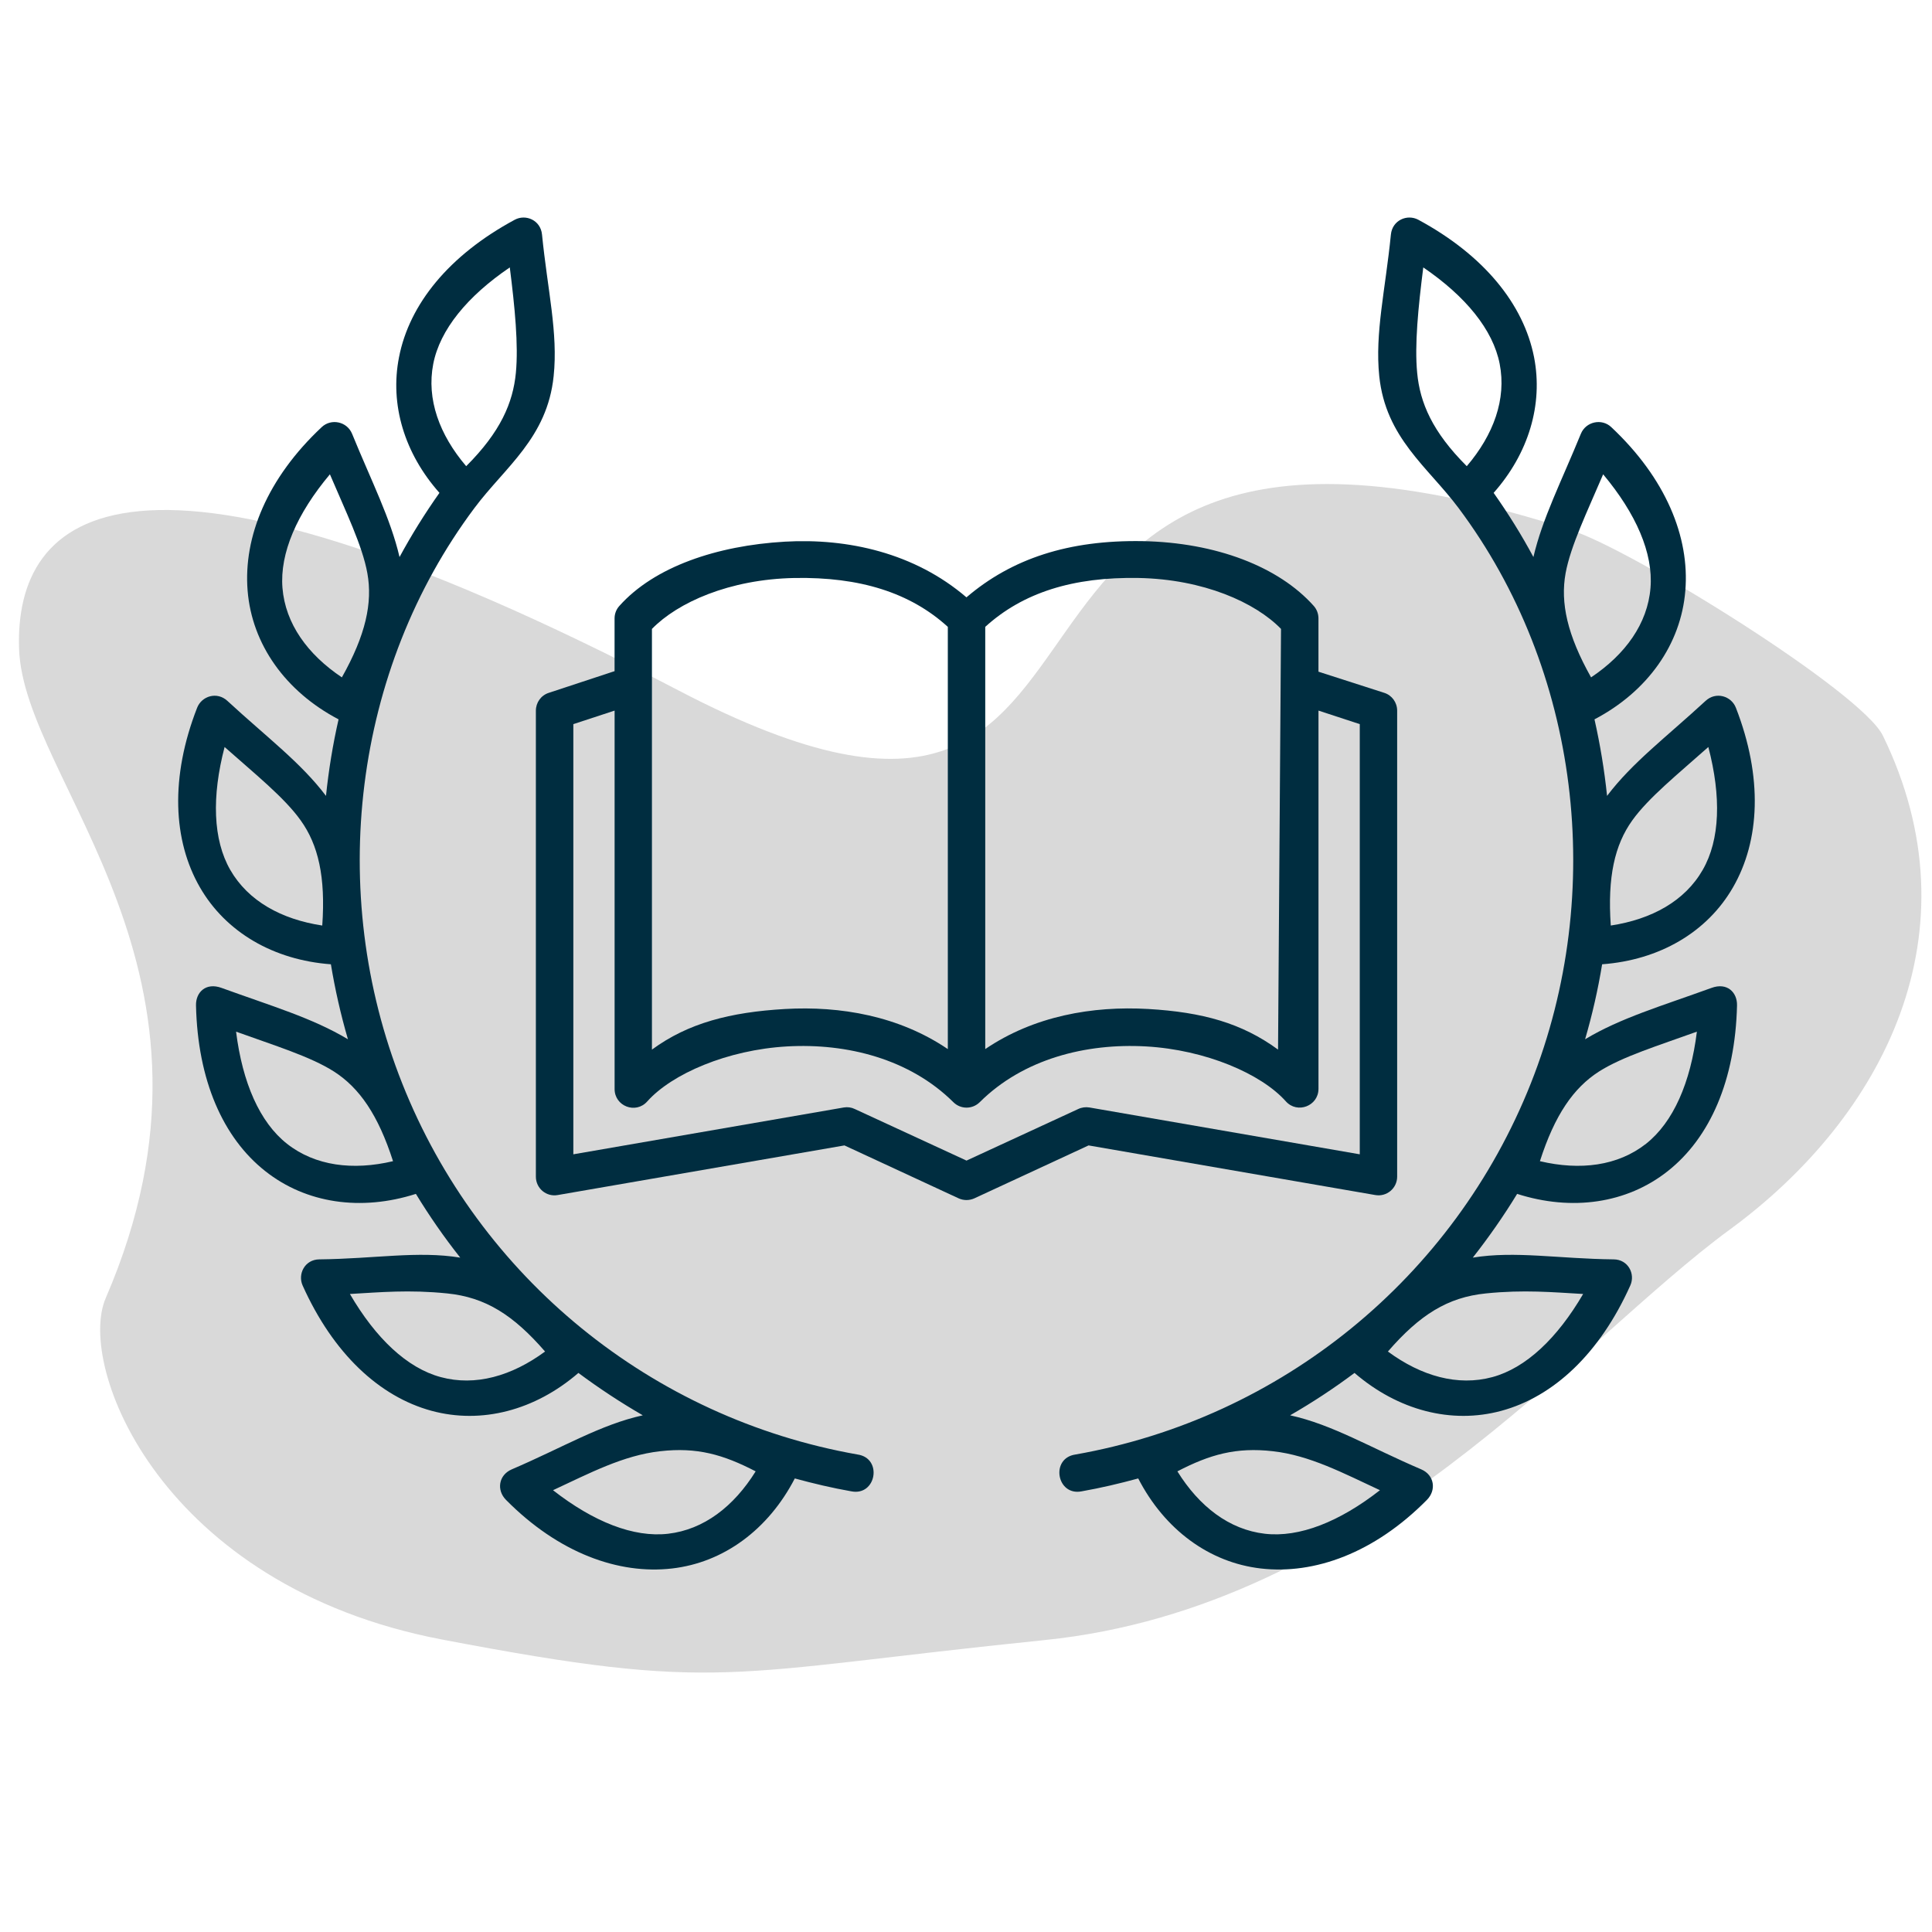
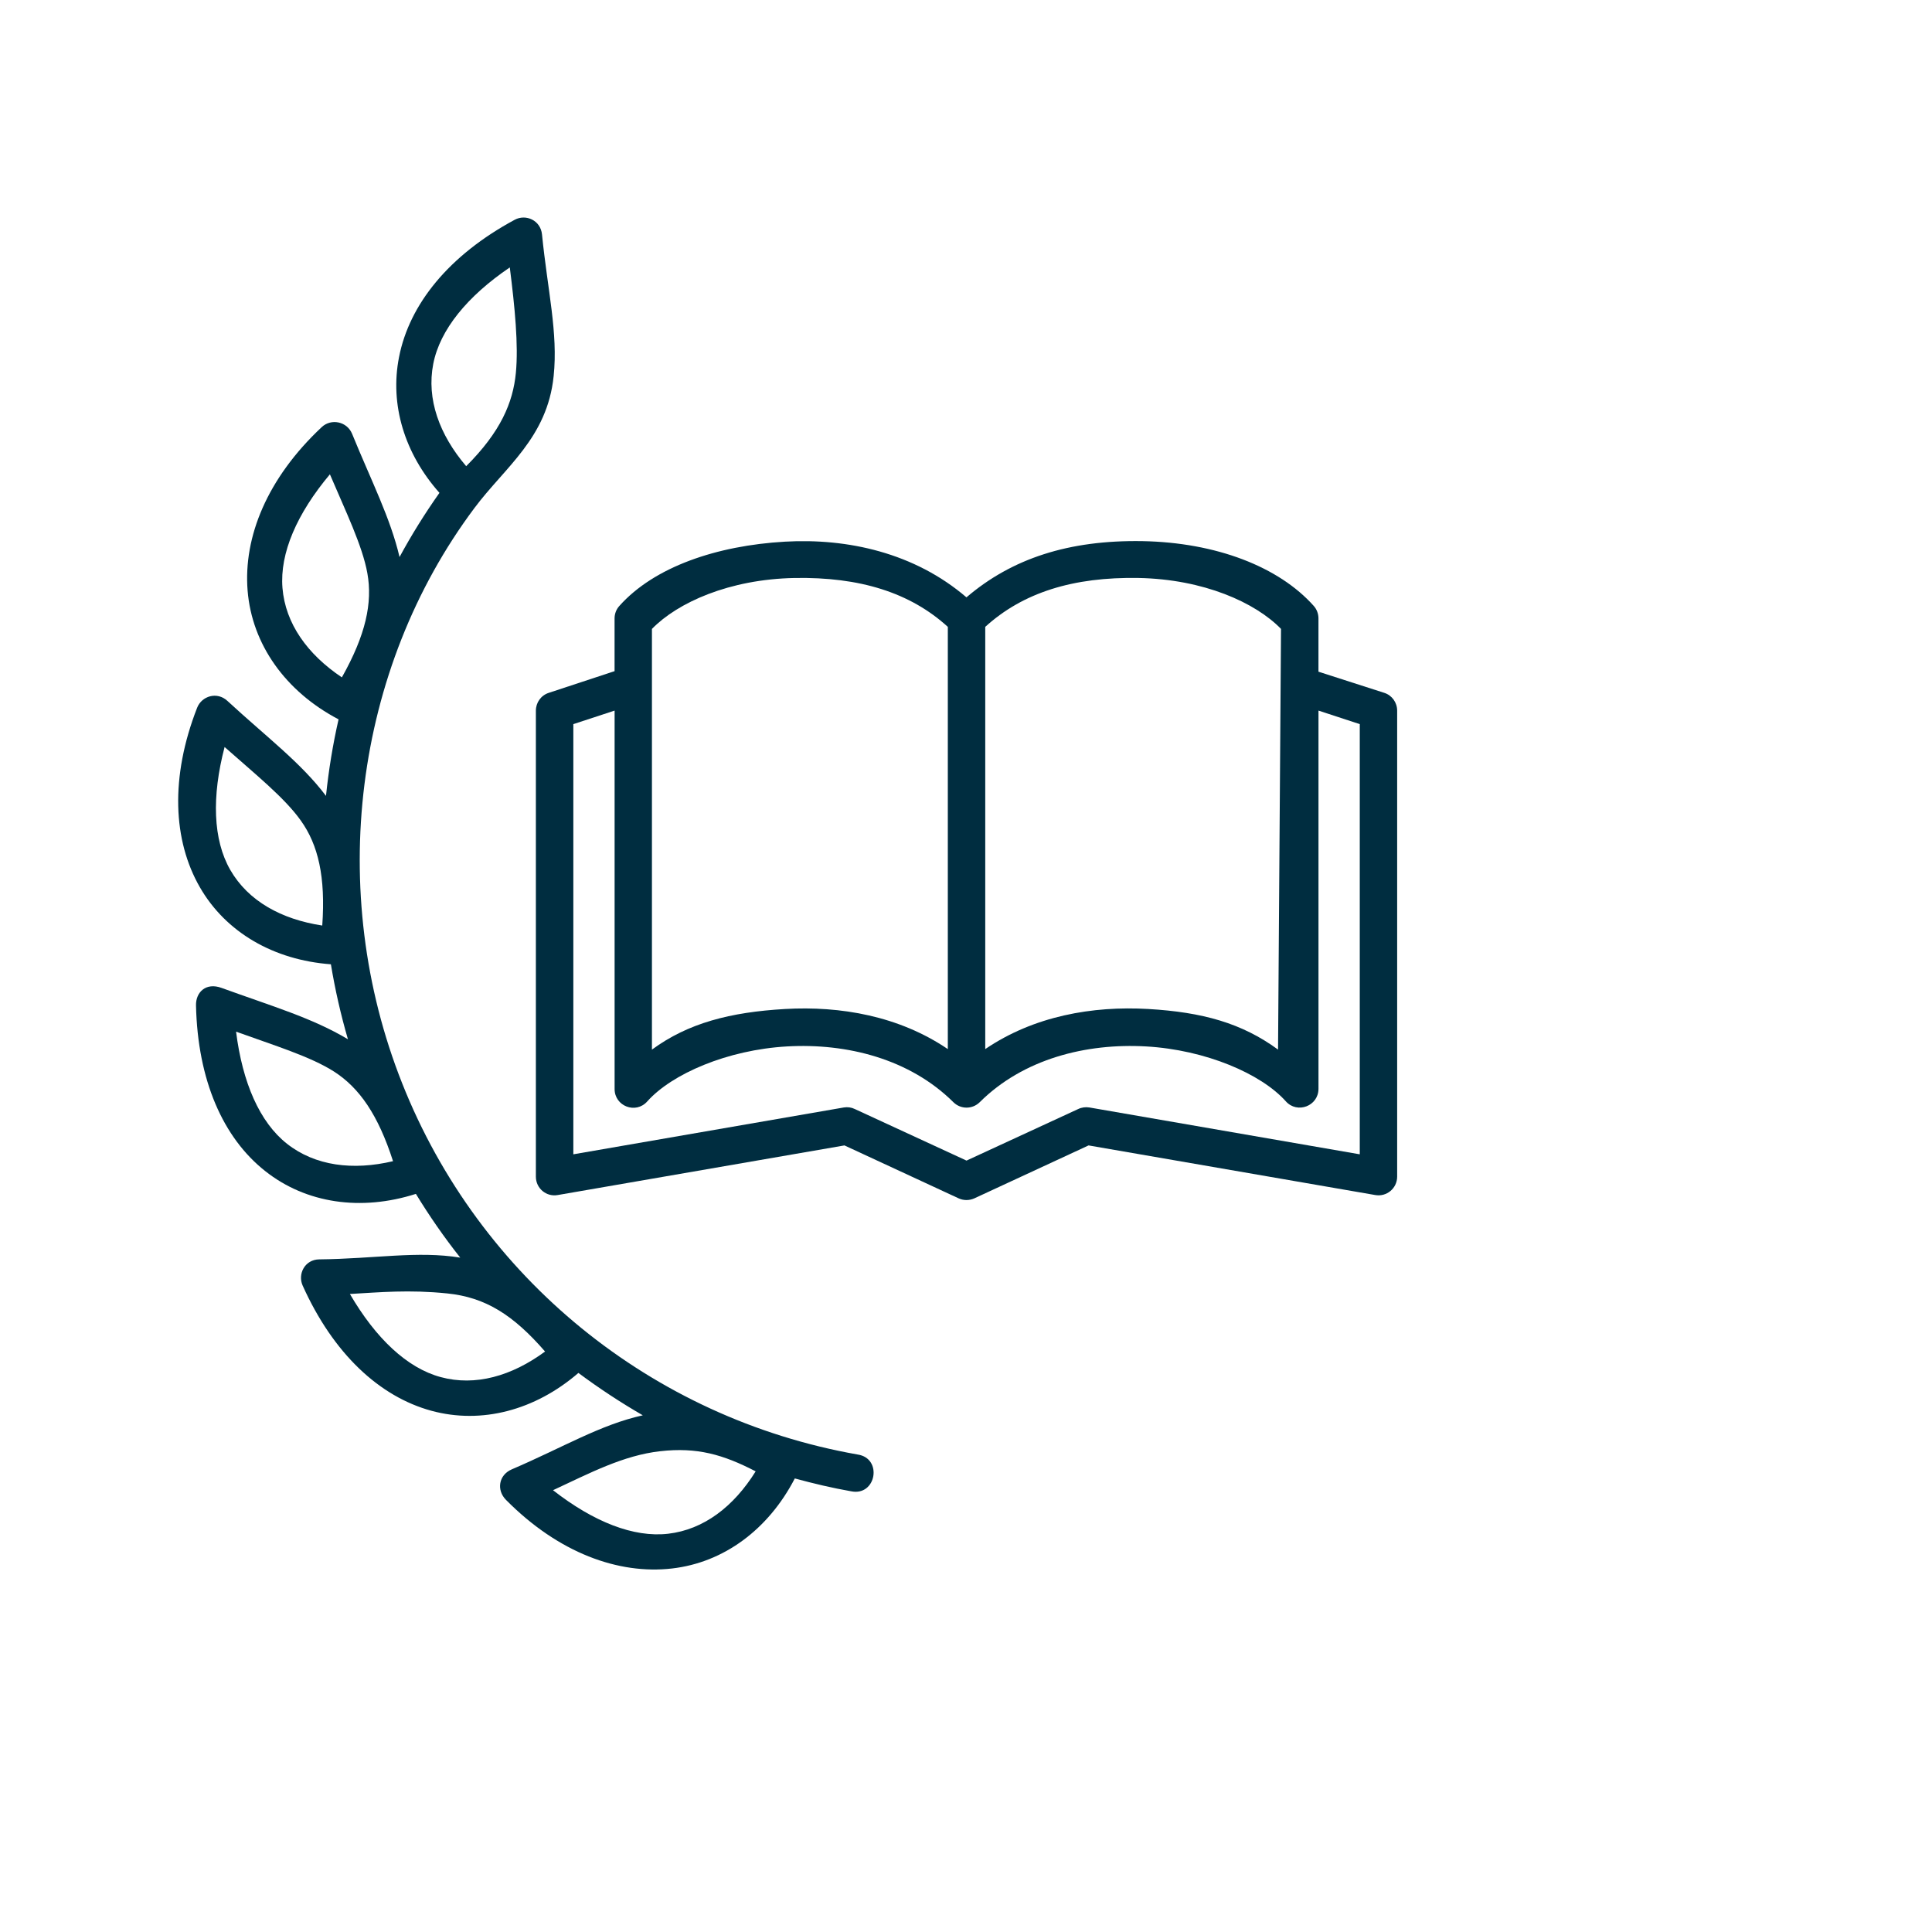
<svg xmlns="http://www.w3.org/2000/svg" width="1080" zoomAndPan="magnify" viewBox="0 0 810 810" height="1080" preserveAspectRatio="xMidYMid meet" version="1.2">
  <defs>
    <clipPath id="0908559f18">
      <path d="M 7 202 L 806 202 L 806 702 L 7 702 Z M 7 202 " />
    </clipPath>
    <clipPath id="00783a2b14">
      <path d="M 778.93 58.043 L 865.805 629.73 L 59.066 752.324 L -27.809 180.637 Z M 778.93 58.043 " />
    </clipPath>
    <clipPath id="cf6dc7bf9b">
-       <path d="M 778.93 58.043 L 865.805 629.73 L 59.066 752.324 L -27.809 180.637 Z M 778.93 58.043 " />
-     </clipPath>
+       </clipPath>
  </defs>
  <g id="a84d58d8d5">
    <g clip-rule="nonzero" clip-path="url(#0908559f18)">
      <g clip-rule="nonzero" clip-path="url(#00783a2b14)">
        <g clip-rule="nonzero" clip-path="url(#cf6dc7bf9b)">
          <path style=" stroke:none;fill-rule:nonzero;fill:#d9d9d9;fill-opacity:1;" d="M 725.156 515.555 C 790.133 467.953 829.453 390.543 789.402 308.41 C 780.461 290.074 684.602 230.625 658.758 222.281 C 372.66 129.906 505.016 404.645 284.383 289.426 C 52.719 168.449 6.18 215.824 7.992 271.961 C 9.805 328.094 103.621 406.973 44.328 544.223 C 31.902 572.98 67.711 664.945 185.316 687.379 C 302.922 709.812 303.316 701.355 437.996 687.605 C 572.68 673.859 660.176 563.156 725.156 515.555 Z M 725.156 515.555 " />
        </g>
      </g>
    </g>
    <path style=" stroke:none;fill-rule:evenodd;fill:#002d40;fill-opacity:1;" d="M 552.781 297.922 L 552.781 456.527 C 552.738 463.711 543.914 467.082 539.113 461.766 C 528.836 450.219 505.523 440.148 480.492 438.719 C 455.41 437.293 429.027 443.91 410.746 462.109 C 407.664 465.137 402.785 465.137 399.719 462.109 C 381.379 443.91 355.012 437.293 329.973 438.719 C 304.934 440.148 281.68 450.219 271.375 461.766 C 266.57 467.215 257.637 463.793 257.676 456.527 L 257.676 297.922 L 240.375 303.594 L 240.375 483.949 L 353.801 464.309 C 355.359 464.051 356.945 464.266 358.383 464.965 L 405.215 486.582 L 452.039 464.965 C 453.512 464.266 455.145 464.059 456.715 464.309 L 570.09 483.949 L 570.09 303.594 Z M 333.121 242.324 C 305.746 242.848 284.129 252.602 273.328 263.676 L 273.328 440.059 C 288.496 428.898 306.219 424.359 329.059 423.031 C 352.363 421.684 376.93 425.961 397.379 439.84 L 397.379 262.812 C 381.547 248.41 360.441 241.84 333.121 242.324 Z M 413.07 262.812 L 413.07 439.832 C 433.512 425.953 458.074 421.676 481.391 423.02 C 504.211 424.359 520.641 428.941 535.828 440.051 L 537.07 263.668 C 526.305 252.602 504.645 242.836 477.305 242.316 C 449.957 241.84 428.895 248.41 413.07 262.812 Z M 478.965 226.871 C 509.84 227.438 536.176 237.598 550.828 254.07 C 552.082 255.5 552.77 257.359 552.77 259.258 L 552.77 281.609 L 580.359 290.477 C 583.605 291.512 585.766 294.535 585.766 297.957 L 585.766 493.309 C 585.766 498.207 581.355 501.883 576.559 501.02 L 456.391 480.223 L 408.52 502.406 C 406.395 503.363 403.969 503.363 401.902 502.406 L 354.039 480.223 L 233.832 501.027 C 229.035 501.891 224.668 498.215 224.668 493.316 L 224.668 297.965 C 224.668 294.543 226.824 291.523 230.062 290.484 L 257.445 281.453 C 257.527 281.453 257.578 281.453 257.66 281.402 L 257.66 259.27 C 257.66 257.367 258.348 255.508 259.637 254.078 C 274.305 237.605 300.598 228.742 329.043 227.098 C 355.426 225.578 383.438 231.797 405.191 250.441 C 424.262 234.137 448.098 226.359 478.965 226.871 Z M 478.965 226.871 " />
    <path style=" stroke:none;fill-rule:nonzero;fill:#002d40;fill-opacity:1;" d="M 316.812 616.871 C 307.648 631.613 295.07 641.297 280.109 643.031 C 265.613 644.707 248.801 638.016 231.855 624.773 C 247.199 617.641 261.305 610.16 276.781 608.434 C 292.215 606.668 303.199 609.82 316.812 616.871 Z M 187.48 542.273 C 203.48 543.887 215.152 551.23 228.52 566.633 C 214.547 576.918 199.289 581.293 184.758 577.352 C 170.66 573.547 157.52 561.094 146.699 542.508 C 159.379 541.793 171.477 540.641 187.48 542.273 Z M 98.973 432.527 C 114.879 438.281 130.188 442.953 140.051 449.266 C 150.688 456.098 158.547 467.43 164.781 486.832 C 147.922 490.816 132.141 488.824 120.324 479.527 C 108.867 470.5 101.652 453.898 98.973 432.527 Z M 94.164 313.184 C 106.844 324.434 119.297 334.418 126.078 343.969 C 133.434 354.211 136.547 367.672 135.109 388.035 C 117.957 385.43 104.078 377.781 96.547 364.723 C 89.281 352.062 88.719 333.988 94.164 313.184 Z M 138.316 198.859 C 144.934 214.418 151.941 228.781 154.016 240.32 C 156.266 252.734 153.324 266.234 143.332 283.992 C 128.941 274.352 119.637 261.469 118.422 246.465 C 117.262 231.938 124.477 215.332 138.316 198.859 Z M 213.734 112.117 C 215.852 128.898 217.402 144.598 216.281 156.312 C 215.07 168.855 209.883 181.043 195.453 195.449 C 184.203 182.266 178.766 167.336 181.645 152.551 C 184.449 138.23 195.91 124.223 213.734 112.117 Z M 215.801 92.137 C 188.219 107.012 171.617 127.543 167.297 149.727 C 163.355 169.66 169.59 190.125 184.242 206.633 C 178.102 215.324 172.52 224.281 167.508 233.539 C 163.695 217.234 155.785 201.875 147.613 181.867 C 145.496 176.719 138.879 175.332 134.902 179.051 C 112.023 200.488 102 225.098 103.812 247.629 C 105.629 270.109 119.637 289.879 141.945 301.594 C 139.527 312.188 137.793 322.871 136.672 333.68 C 126.168 319.758 111.898 309.121 95.336 293.848 C 91.008 289.836 84.609 291.77 82.656 296.711 C 71.242 325.934 72.535 352.445 83.82 372.02 C 94.68 390.883 114.738 402.508 138.73 404.281 C 140.473 414.844 142.848 425.305 145.871 435.715 C 130.941 426.773 113.957 421.832 92.902 414.188 C 86.285 411.762 82.043 416.047 82.176 421.535 C 82.875 452.844 93.469 477.02 111.234 491.016 C 128.359 504.559 151.359 507.895 174.363 500.539 C 180.027 509.836 186.203 518.73 192.961 527.266 C 175.145 524.359 157.121 527.746 133.891 527.996 C 127.797 528.035 124.727 534.137 126.883 538.969 C 139.727 567.555 159.098 585.547 180.891 591.48 C 201.895 597.184 224.301 591.309 242.5 575.609 C 251.16 582.051 260.152 587.969 269.492 593.375 C 251.758 597.277 236.059 606.824 214.57 616.031 C 209.035 618.414 208.086 624.742 212.148 628.84 C 234.191 651.109 259.32 660.191 281.762 657.594 C 303.422 655.094 322.109 641.293 333.227 619.844 C 341.008 621.969 348.828 623.82 356.871 625.238 C 367.391 627.371 370.156 611.367 359.562 609.812 C 273.203 594.594 200.914 535.699 168.609 454.18 C 136.688 373.797 148.285 280.652 198.914 212.984 C 211.758 195.781 229.449 183.625 232.121 157.68 C 234.023 139.559 229.566 121.656 227.242 98.32 C 226.66 92.316 220.426 89.637 215.801 92.137 Z M 215.801 92.137 " />
-     <path style=" stroke:none;fill-rule:nonzero;fill:#002d40;fill-opacity:1;" d="M 493.625 616.871 C 502.793 631.613 515.336 641.297 530.297 643.031 C 544.777 644.707 561.605 638.016 578.551 624.773 C 563.199 617.641 549.109 610.16 533.668 608.434 C 518.234 606.668 507.207 609.82 493.625 616.871 Z M 622.965 542.273 C 606.91 543.887 595.254 551.23 581.887 566.633 C 595.844 576.918 611.152 581.293 625.691 577.352 C 639.738 573.547 652.887 561.094 663.738 542.508 C 651.07 541.793 638.957 540.641 622.965 542.273 Z M 711.426 432.527 C 695.512 438.281 680.242 442.953 670.348 449.266 C 659.711 456.098 651.844 467.43 645.617 486.832 C 662.527 490.816 678.277 488.824 690.113 479.527 C 701.531 470.5 708.797 453.898 711.426 432.527 Z M 716.227 313.184 C 703.605 324.434 691.152 334.418 684.328 343.969 C 676.98 354.211 673.902 367.672 675.328 388.035 C 692.457 385.43 706.379 377.781 713.859 364.723 C 721.164 352.062 721.68 333.988 716.227 313.184 Z M 672.125 198.859 C 665.5 214.418 658.508 228.781 656.383 240.32 C 654.133 252.734 657.082 266.234 667.066 283.992 C 681.465 274.352 690.762 261.469 691.977 246.465 C 693.18 231.938 685.914 215.332 672.125 198.859 Z M 596.715 112.117 C 594.59 128.898 593.027 144.598 594.156 156.312 C 595.328 168.855 600.516 181.043 614.953 195.449 C 626.195 182.266 631.641 167.336 628.746 152.551 C 625.945 138.23 614.48 124.223 596.715 112.117 Z M 594.641 92.137 C 622.18 107.012 638.781 127.543 643.156 149.727 C 647.043 169.66 640.824 190.125 626.215 206.633 C 632.348 215.324 637.926 224.281 642.891 233.539 C 646.703 217.234 654.613 201.875 662.785 181.867 C 664.91 176.719 671.559 175.332 675.504 179.051 C 698.367 200.488 708.445 225.098 706.586 247.629 C 704.777 270.109 690.812 289.879 668.496 301.594 C 670.879 312.188 672.648 322.871 673.77 333.68 C 684.285 319.758 698.5 309.121 715.07 293.848 C 719.398 289.836 725.84 291.77 727.773 296.711 C 739.156 325.934 737.859 352.445 726.57 372.02 C 715.719 390.883 695.695 402.508 671.699 404.281 C 669.973 414.844 667.59 425.305 664.562 435.715 C 679.438 426.773 696.477 421.832 717.539 414.188 C 724.105 411.762 728.387 416.047 728.254 421.535 C 727.523 452.844 716.93 477.02 699.199 491.016 C 682.07 504.559 659.074 507.895 636.066 500.539 C 630.398 509.836 624.18 518.73 617.48 527.266 C 635.289 524.359 653.277 527.746 676.531 527.996 C 682.637 528.035 685.707 534.137 683.5 538.969 C 670.664 567.555 651.328 585.547 629.492 591.48 C 608.527 597.184 586.121 591.309 567.883 575.609 C 559.281 582.051 550.281 587.969 540.898 593.375 C 558.664 597.277 574.316 606.824 595.852 616.031 C 601.391 618.414 602.293 624.742 598.234 628.84 C 576.227 651.109 551.094 660.191 528.613 657.594 C 506.953 655.094 488.281 641.293 477.203 619.844 C 469.418 621.969 461.555 623.82 453.543 625.238 C 443.039 627.371 440.227 611.367 450.871 609.812 C 537.223 594.594 609.477 535.699 641.82 454.18 C 673.684 373.797 662.145 280.652 611.5 212.984 C 598.656 195.781 580.941 183.625 578.258 157.68 C 576.398 139.559 580.809 121.656 583.141 98.32 C 583.746 92.316 589.965 89.637 594.641 92.137 Z M 594.641 92.137 " />
  </g>
</svg>